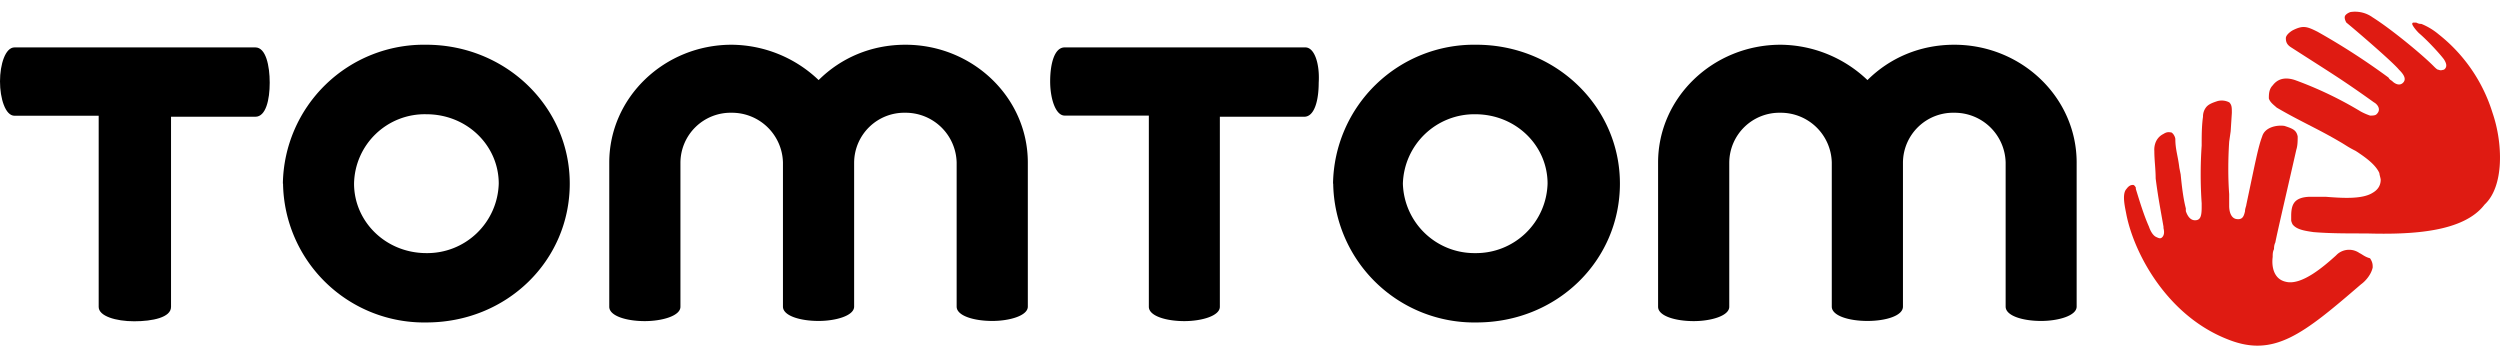
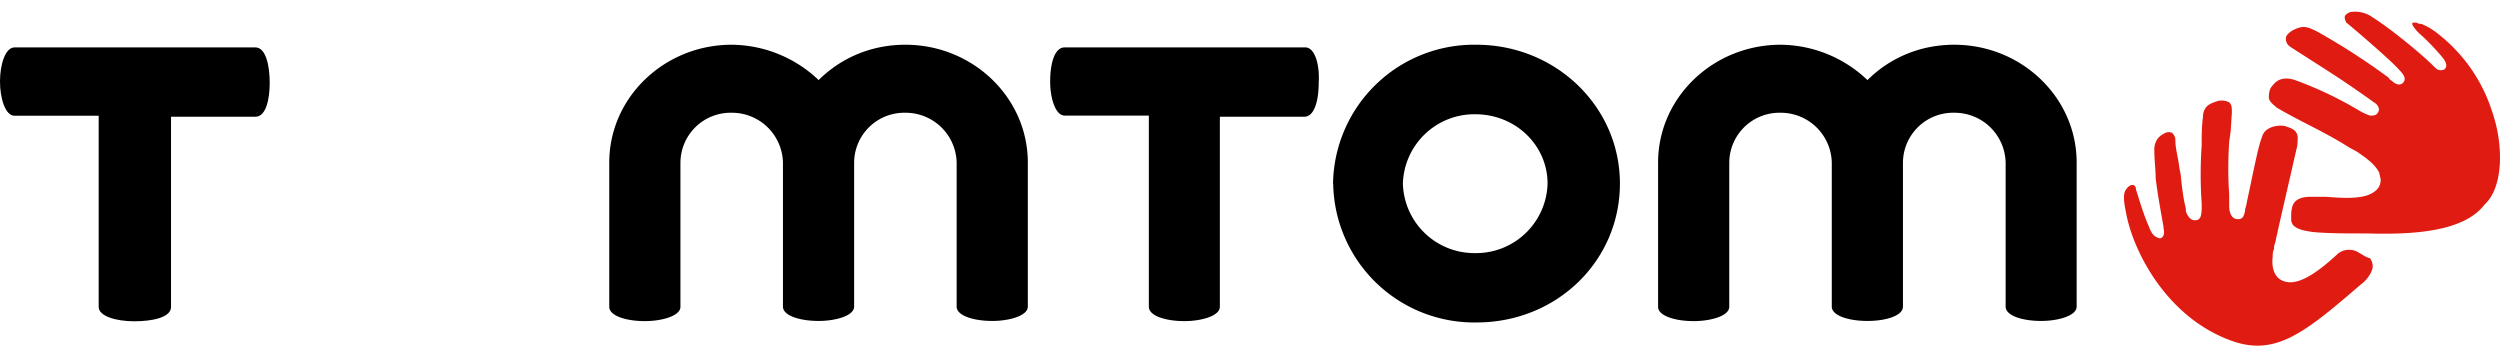
<svg xmlns="http://www.w3.org/2000/svg" viewBox="0 0.456 149.977 21.064">
  <g fill="none" fill-rule="evenodd">
    <g fill="#000">
      <path d="M15.32 3.3H.87C.32 3.3 0 4.32 0 5.34S.32 7.4.87 7.4h5.05v11.47c0 .55 1.03.86 2.13.86 1.1 0 2.21-.23 2.21-.86V7.46h5.06c.63 0 .86-1.02.86-2.04s-.23-2.12-.86-2.12z" />
-       <path fill-rule="nonzero" d="M16.97 11.47a8.46 8.46 0 0 1 8.6-8.33c4.75 0 8.61 3.7 8.61 8.33 0 4.64-3.79 8.33-8.6 8.33a8.46 8.46 0 0 1-8.6-8.33zm8.6 4.17a4.29 4.29 0 0 0 4.35-4.17c0-2.28-1.9-4.16-4.34-4.16a4.24 4.24 0 0 0-4.34 4.16c0 2.28 1.9 4.17 4.34 4.17z" />
      <path d="M61.66 10.21c0-3.92-3.32-7.07-7.34-7.07-2.06 0-3.87.79-5.21 2.12a7.63 7.63 0 0 0-5.22-2.12c-4.02 0-7.34 3.15-7.34 7.07v8.65c0 .55 1.03.86 2.13.86 1.03 0 2.14-.31 2.14-.86V10.2a3.01 3.01 0 0 1 3.07-2.98 3.06 3.06 0 0 1 3.08 2.98v8.65c0 .55 1.03.86 2.14.86 1.02 0 2.13-.31 2.13-.86V10.2a3.01 3.01 0 0 1 3.08-2.98 3.06 3.06 0 0 1 3.07 2.98v8.65c0 .55 1.03.86 2.14.86 1.02 0 2.13-.31 2.13-.86V10.2zm62.92 0c0-3.92-3.32-7.07-7.34-7.07-2.06 0-3.87.79-5.21 2.12a7.63 7.63 0 0 0-5.21-2.12c-4.03 0-7.35 3.15-7.35 7.07v8.65c0 .55 1.03.86 2.14.86 1.02 0 2.13-.31 2.13-.86V10.2a3.01 3.01 0 0 1 3.08-2.98 3.06 3.06 0 0 1 3.07 2.98v8.65c0 .55 1.03.86 2.14.86 1.1 0 2.13-.31 2.13-.86V10.2a3.01 3.01 0 0 1 3.08-2.98 3.06 3.06 0 0 1 3.08 2.98v8.65c0 .55 1.02.86 2.13.86 1.02 0 2.13-.31 2.13-.86V10.2zM78.32 3.3H63.87c-.63 0-.87 1.02-.87 2.04s.32 2.05.87 2.05h5.05v11.47c0 .55 1.03.86 2.13.86 1.03 0 2.13-.31 2.13-.86V7.46h5.06c.63 0 .87-1.02.87-2.04.07-1.1-.24-2.12-.8-2.12z" />
      <path fill-rule="nonzero" d="M79.97 11.47a8.46 8.46 0 0 1 8.6-8.33c4.75 0 8.61 3.7 8.61 8.33 0 4.64-3.79 8.33-8.6 8.33a8.46 8.46 0 0 1-8.6-8.33zm8.53 4.17a4.29 4.29 0 0 0 4.34-4.17c0-2.28-1.9-4.16-4.34-4.16a4.29 4.29 0 0 0-4.34 4.16 4.29 4.29 0 0 0 4.34 4.17z" />
    </g>
-     <path fill="url('9ef113829a5b60b9')" d="M9.32.7C3.47 1.9-.32 7.55.95 13.2c1.26 5.66 7.02 9.27 12.87 8.1 5.84-1.19 9.63-6.84 8.36-12.5C21 3.14 15.24-.55 9.32.7" transform="translate(127.1)" />
    <g fill="#DF1B12">
      <path d="M141.55 15.64a1.08 1.08 0 0 0-1.34.07l-.08.08c-.7.63-2.05 1.81-3 1.57-.7-.15-.87-.86-.79-1.49 0-.16 0-.31.08-.47 0-.08 0-.24.08-.4.08-.46.87-3.84 1.26-5.57.08-.24.08-.55.08-.79-.08-.39-.31-.47-.79-.63-.47-.07-1.18.08-1.34.63-.24.63-.4 1.5-.95 4.09 0 .08-.08.23-.08.4-.07.3-.15.54-.55.46-.31-.08-.4-.47-.4-.78v-.71c-.07-.94-.07-2.04 0-3.14l.09-.63.07-1.1c0-.32 0-.47-.15-.63a.984.984 0 0 0-.71-.08c-.24.08-.48.16-.64.32a.89.89 0 0 0-.23.62c-.08.55-.08 1.18-.08 1.73a25.26 25.26 0 0 0 0 3.46v.24c0 .55-.08.78-.4.78-.31 0-.47-.31-.55-.55v-.16c-.16-.62-.24-1.33-.31-2.04l-.08-.4c-.08-.7-.24-1.1-.24-1.72 0-.08-.08-.31-.24-.4-.08 0-.23-.07-.47.09-.63.31-.55 1.02-.55 1.02 0 .55.08 1.1.08 1.65.15 1.18.31 1.96.47 2.9v.08c.08.32 0 .47-.08.55-.08.08-.16.08-.32 0-.23-.08-.39-.39-.47-.63-.31-.7-.55-1.49-.79-2.27v-.08s-.08-.16-.16-.16-.23 0-.4.24c-.3.31-.07 1.17 0 1.57.48 2.35 2.46 6.05 6.09 7.46 2.76 1.1 4.5-.31 7.97-3.3.32-.23.63-.63.71-1.02 0-.16 0-.31-.16-.55-.31-.08-.47-.24-.63-.31z" />
      <path d="M149.53 7.23a9.6 9.6 0 0 0-3.24-4.72 3.87 3.87 0 0 0-1.03-.62c-.08 0-.15 0-.31-.08h-.16c-.08 0-.08.08-.08.08 0 .07.16.31.4.55.55.47 1.26 1.25 1.5 1.57.15.23.23.47 0 .63-.08 0-.16.07-.32 0-.08 0-.16-.08-.32-.24-.7-.7-2.52-2.2-3.63-2.9a1.8 1.8 0 0 0-1.34-.32s-.24.08-.32.23c-.07.16.08.4.08.4.48.39 2.77 2.35 3.16 2.83.4.39.4.62.24.78-.24.24-.55 0-.63-.08-.08-.08-.16-.08-.24-.23a41.36 41.36 0 0 0-4.26-2.75c-.64-.32-.87-.4-1.5-.08 0 0-.4.23-.4.47 0 .24.08.4.32.55 2.44 1.57 3 1.89 4.97 3.3.16.08.47.4.16.7-.08.09-.24.09-.4.09-.23-.08-.4-.16-.55-.24a22.54 22.54 0 0 0-3.95-1.89c-.7-.23-1.1 0-1.34.32-.23.23-.23.55-.23.78.07.24.31.4.47.55 1.34.79 2.45 1.26 3.79 2.05.4.23.47.31.95.55.47.31 1.18.78 1.42 1.33 0 .08.08.32.08.4 0 .23-.08.55-.48.78-.63.4-1.81.32-2.84.24h-.87c-.55 0-.87.15-1.02.39-.16.24-.16.63-.16.79v.23c0 .08.08.24.08.24.23.31.7.39 1.26.47.95.08 1.97.08 3.16.08 2.76.08 5.84-.08 7.1-1.73 1.19-1.1 1.1-3.7.48-5.5z" />
    </g>
  </g>
</svg>